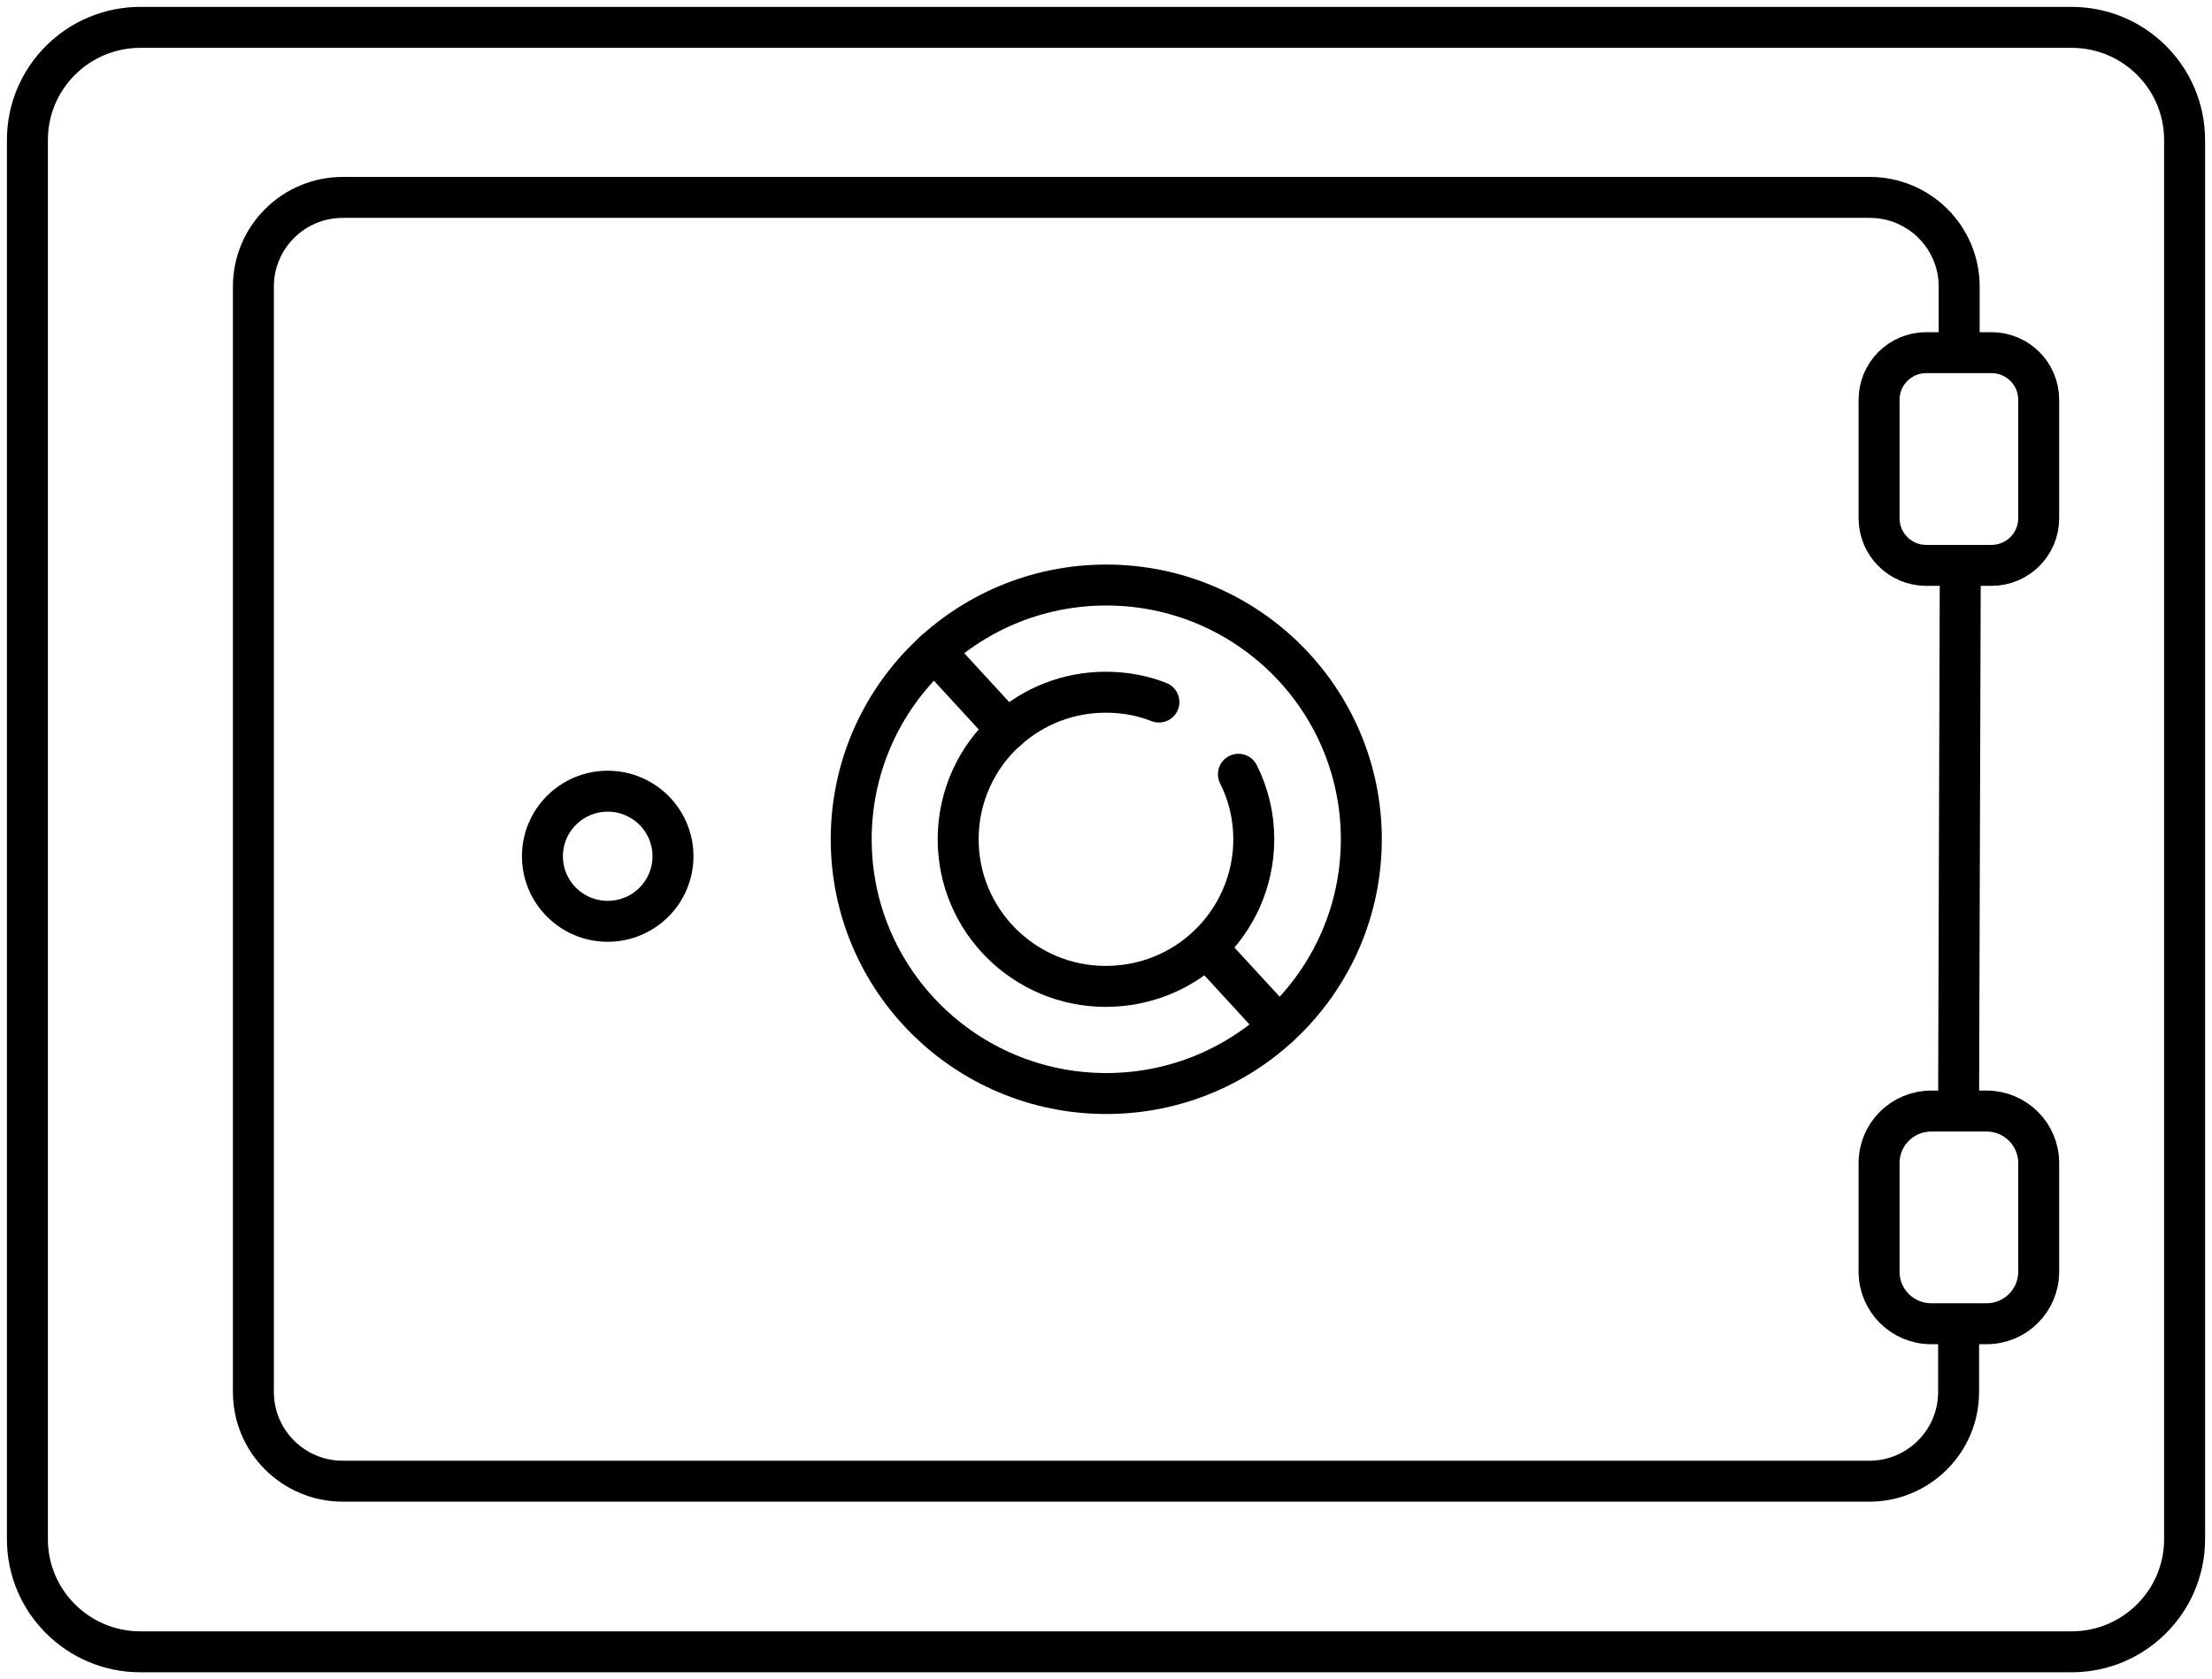
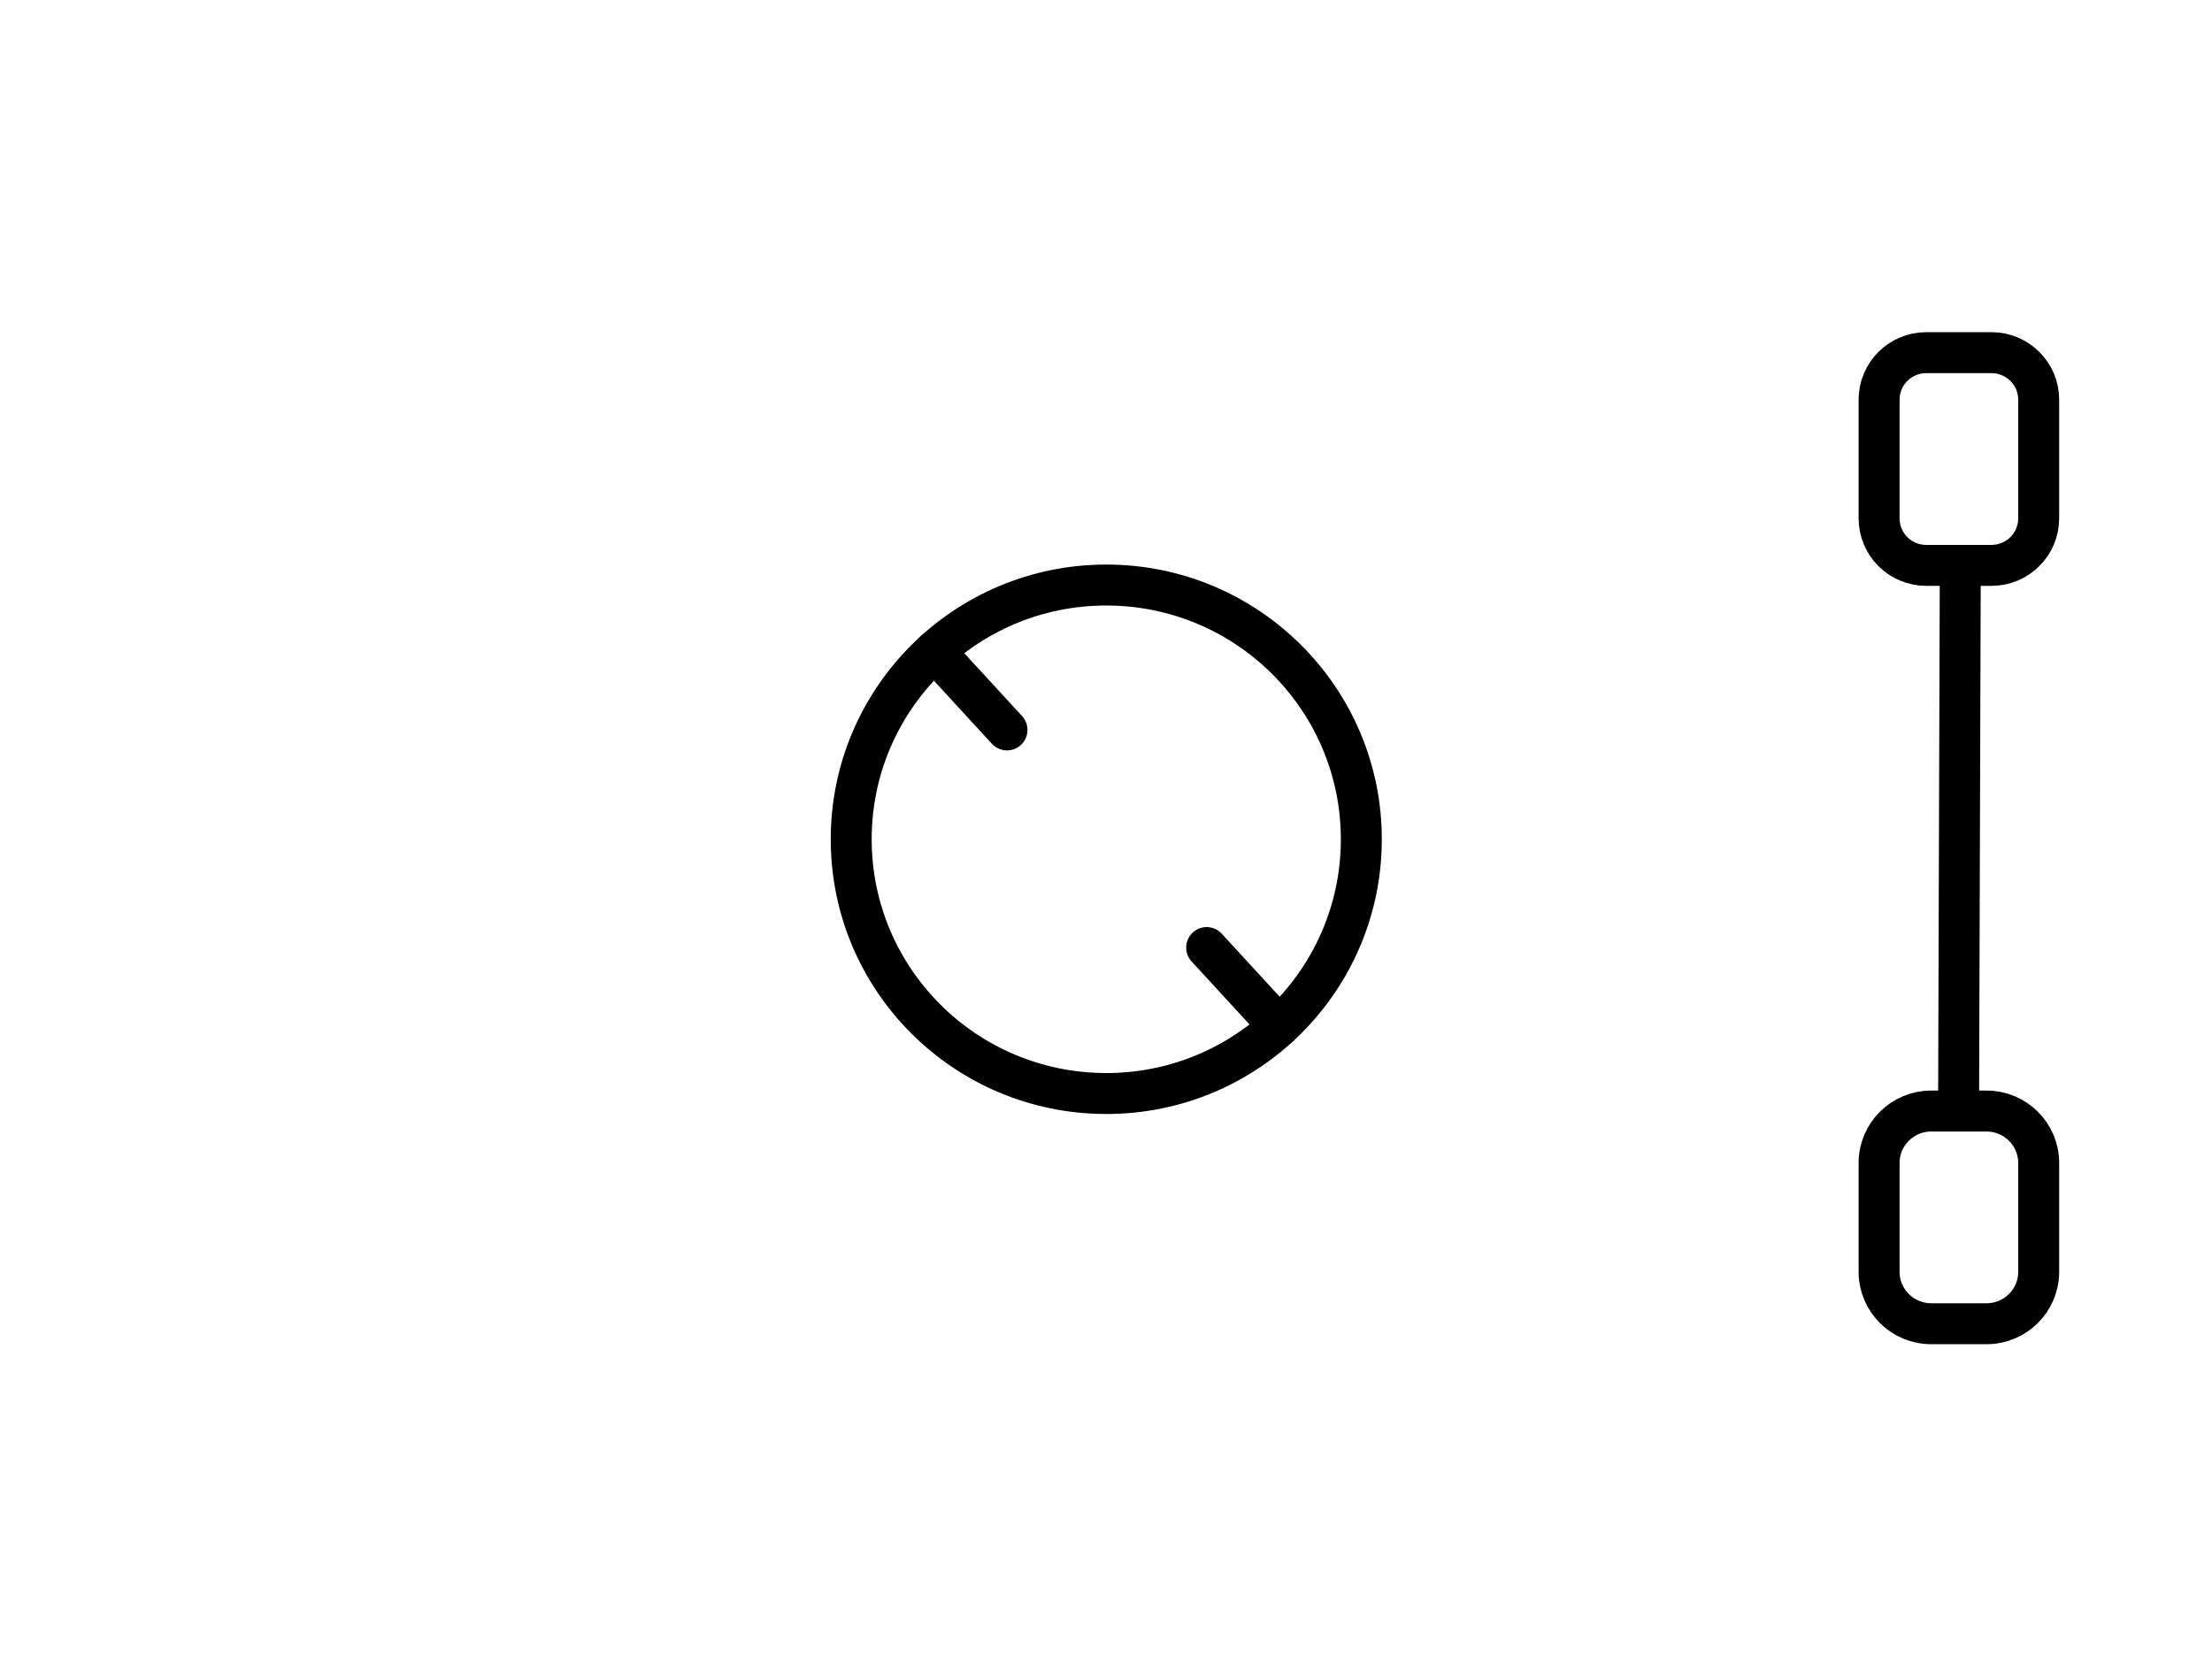
<svg xmlns="http://www.w3.org/2000/svg" width="54" height="41" viewBox="0 0 54 41" fill="none">
-   <path d="M50.572 0.668H3.428C1.904 0.668 0.669 1.899 0.669 3.418V37.582C0.669 39.101 1.904 40.333 3.428 40.333H50.572C52.096 40.333 53.331 39.101 53.331 37.582V3.418C53.331 1.899 52.096 0.668 50.572 0.668Z" stroke="black" stroke-miterlimit="10" />
  <path d="M47.814 26.955L47.854 14.138" stroke="black" stroke-miterlimit="10" />
-   <path d="M47.814 32.322V33.991C47.814 35.192 46.837 36.167 45.632 36.167H8.369C7.163 36.167 6.186 35.192 6.186 33.991V6.996C6.186 5.794 7.163 4.82 8.369 4.82H45.645C46.85 4.82 47.828 5.794 47.828 6.996V8.611" stroke="black" stroke-miterlimit="10" />
-   <path d="M14.835 22.496C15.716 22.496 16.429 21.785 16.429 20.907C16.429 20.03 15.716 19.319 14.835 19.319C13.956 19.319 13.242 20.03 13.242 20.907C13.242 21.785 13.956 22.496 14.835 22.496Z" stroke="black" stroke-miterlimit="10" />
  <path d="M48.617 8.611H47.024C46.388 8.611 45.873 9.125 45.873 9.759V12.656C45.873 13.291 46.388 13.805 47.024 13.805H48.617C49.253 13.805 49.769 13.291 49.769 12.656V9.759C49.769 9.125 49.253 8.611 48.617 8.611Z" stroke="black" stroke-miterlimit="10" />
  <path d="M48.497 27.129H47.145C46.442 27.129 45.873 27.696 45.873 28.397V31.054C45.873 31.754 46.442 32.322 47.145 32.322H48.497C49.199 32.322 49.769 31.754 49.769 31.054V28.397C49.769 27.696 49.199 27.129 48.497 27.129Z" stroke="black" stroke-miterlimit="10" />
  <path d="M27.007 26.701C30.445 26.701 33.233 23.922 33.233 20.493C33.233 17.065 30.445 14.285 27.007 14.285C23.568 14.285 20.78 17.065 20.78 20.493C20.78 23.922 23.568 26.701 27.007 26.701Z" stroke="black" stroke-miterlimit="10" stroke-linecap="round" />
-   <path d="M28.292 17.142C27.89 16.982 27.448 16.902 26.993 16.902C26.069 16.902 25.226 17.249 24.583 17.823C23.847 18.477 23.391 19.439 23.391 20.493C23.391 22.483 25.012 24.085 26.993 24.085C27.944 24.085 28.814 23.724 29.457 23.123C30.166 22.469 30.608 21.521 30.608 20.493C30.608 19.919 30.474 19.385 30.233 18.905" stroke="black" stroke-miterlimit="10" stroke-linecap="round" />
  <path d="M31.224 25.059L29.457 23.137" stroke="black" stroke-miterlimit="10" stroke-linecap="round" />
  <path d="M24.583 17.823L22.816 15.901" stroke="black" stroke-miterlimit="10" stroke-linecap="round" />
</svg>